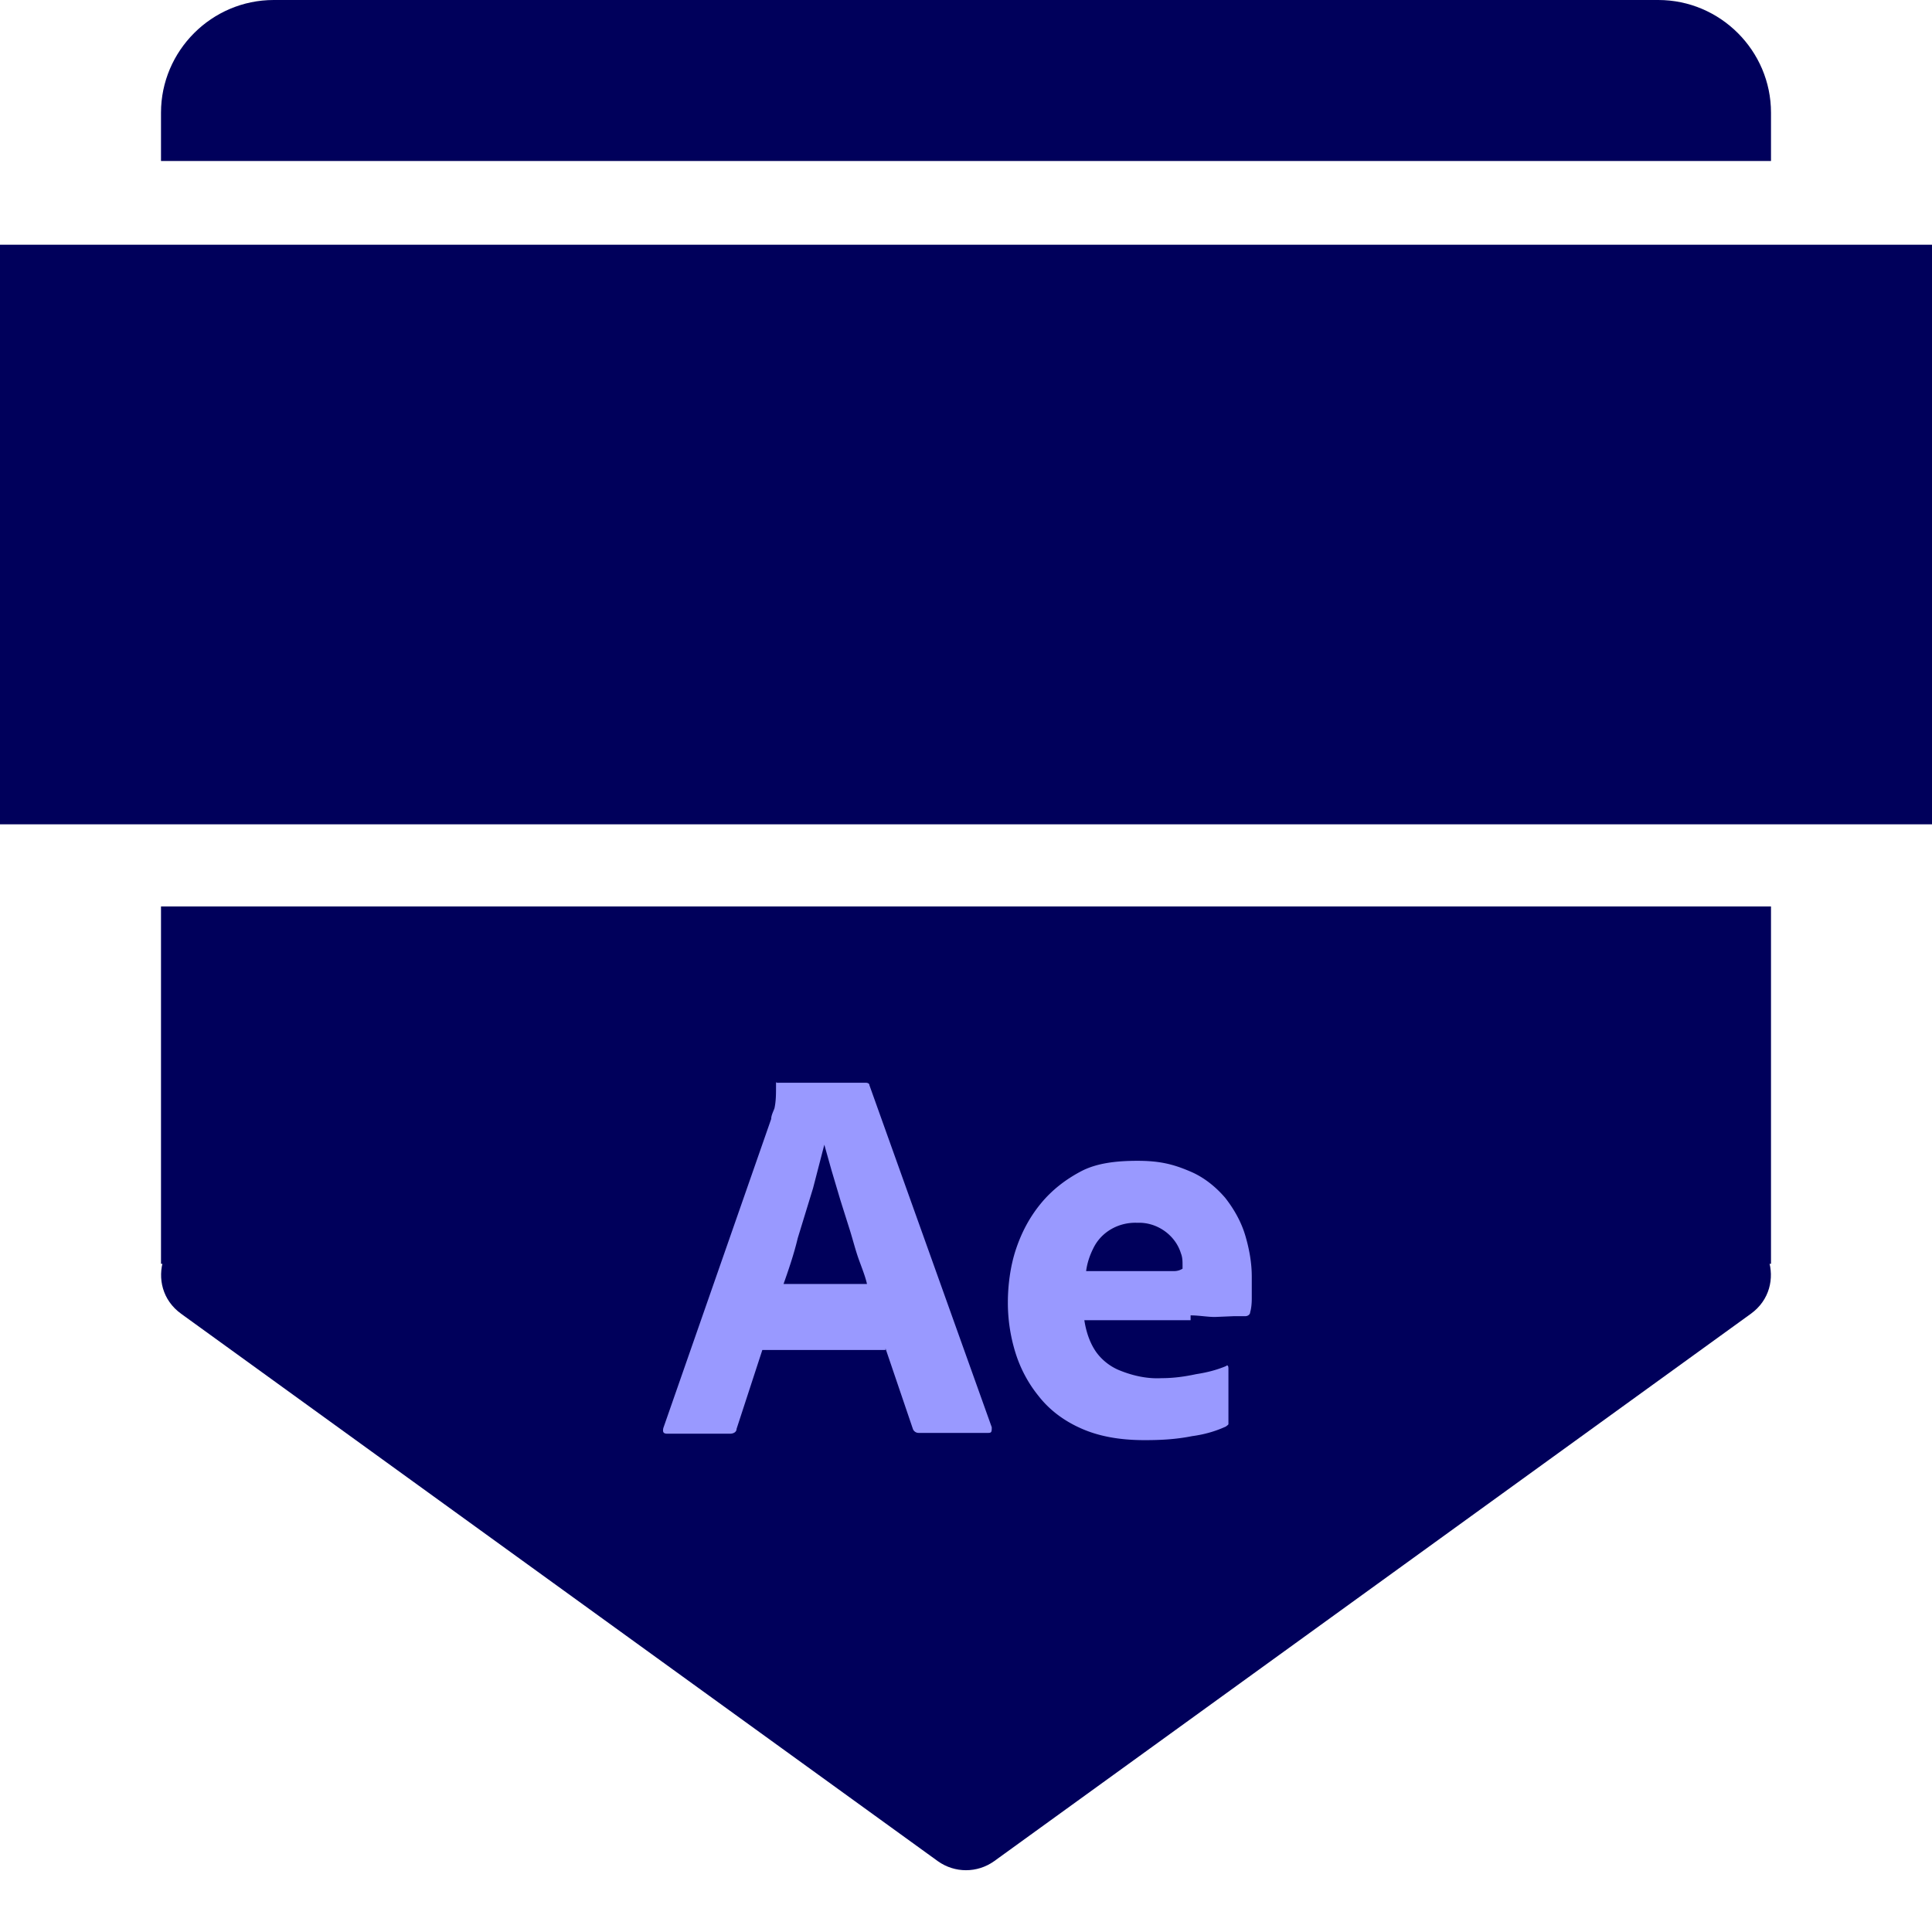
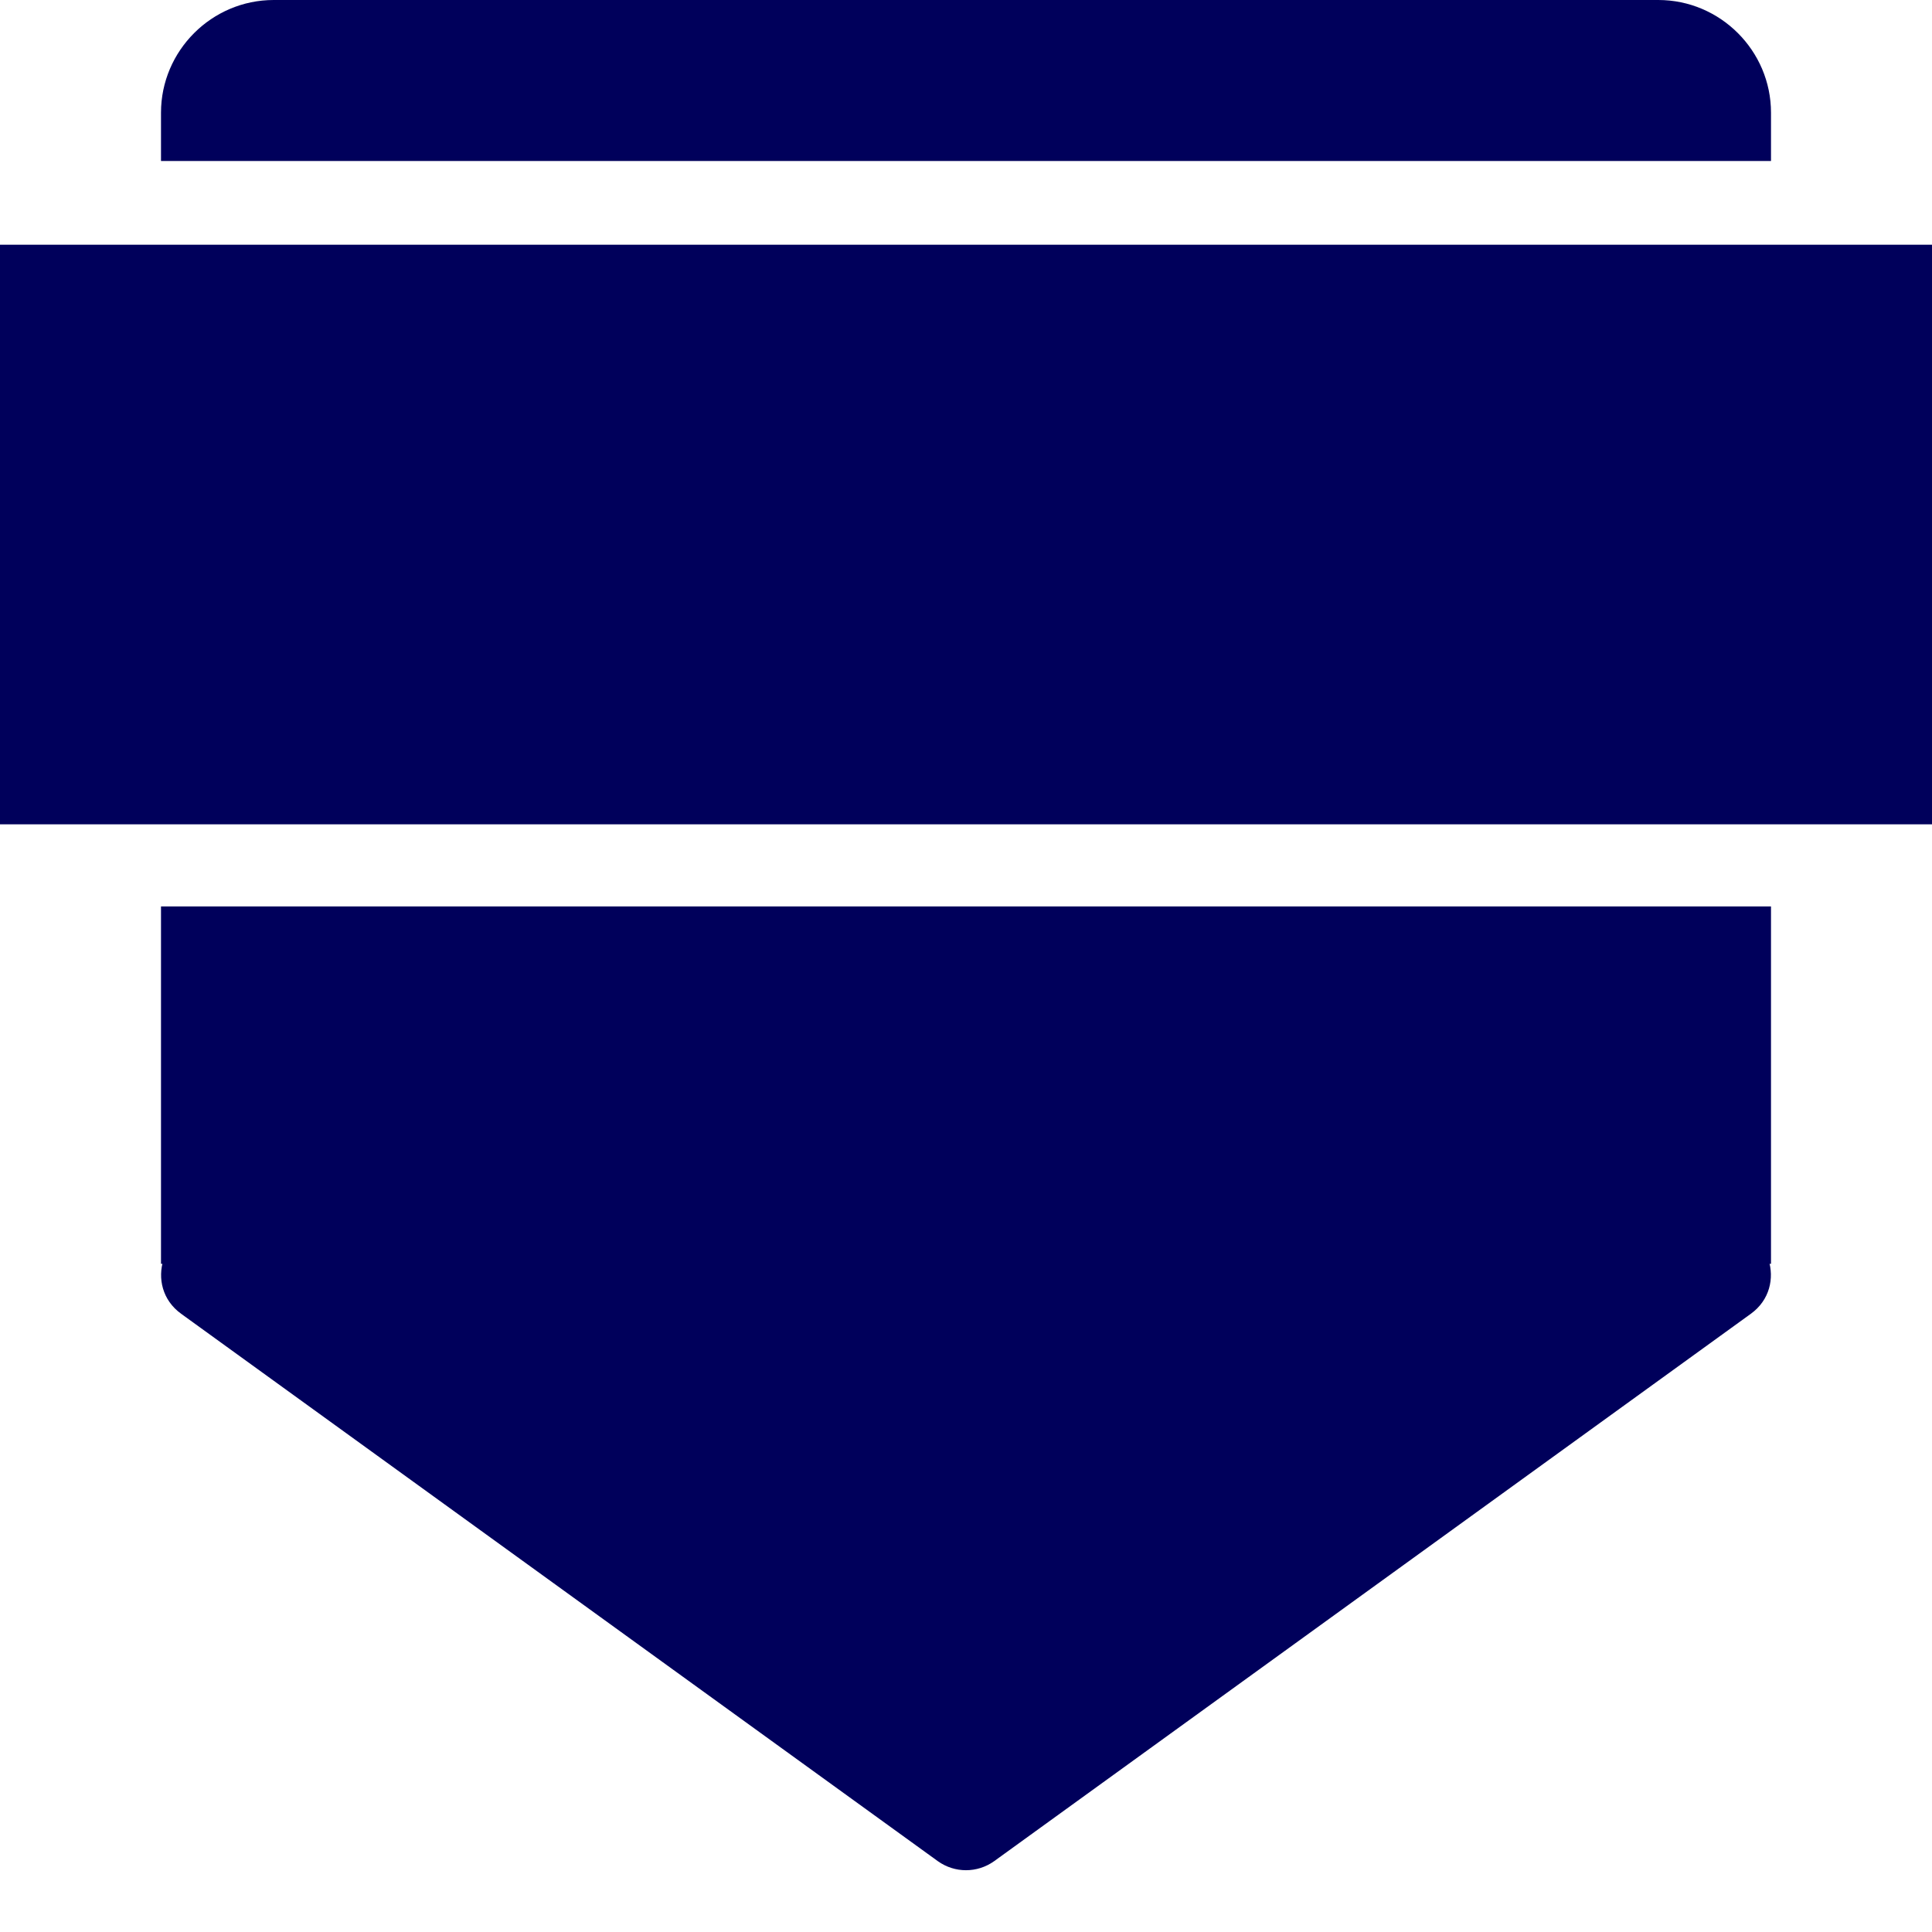
<svg xmlns="http://www.w3.org/2000/svg" viewBox="0 0 240 240">
  <g fill="#00005b">
    <path d="M116.5 231.2l-94-68c-4.7-3.4-2.3-10.9 3.5-10.9h188c5.8 0 8.2 7.5 3.5 10.9l-94 68c-2.1 1.5-4.9 1.5-7 0z" />
    <path d="M20 112.6h200V157H20zM0 30.4h240v72H0zM34 0h172c7.7 0 14 6.3 14 14v6H20v-6c0-7.7 6.3-14 14-14z" />
  </g>
-   <path d="M110.2 167.7H94.7l-3.2 9.8c0 .4-.4.6-.8.6h-7.8c-.5 0-.6-.2-.5-.7L95.8 139c0-.4.2-.8.4-1.3.2-.9.2-1.8.2-2.7s0-.4.3-.5h10.8c.3 0 .5.1.5.3l15.2 42.5c0 .5 0 .7-.4.7h-8.7c-.3 0-.6-.2-.7-.5l-3.4-10v.2h.2zm-13.1-8.2h10.6c-.2-.9-.6-1.9-1-3s-.7-2.3-1.1-3.6l-1.2-3.8-1.1-3.7-.9-3.2h0l-1.4 5.4-1.9 6.2c-.5 2.1-1.2 4.1-1.8 5.8h-.2zm50.8 4.5h-13.2c.2 1.3.6 2.6 1.3 3.7s1.8 2 3 2.5c1.7.7 3.5 1.1 5.3 1 1.5 0 2.9-.2 4.3-.5 1.3-.2 2.5-.5 3.7-1 .2-.2.3 0 .3.3v6.9c0 .1-.2.2-.3.3-1.3.6-2.7 1-4.2 1.2-2 .4-3.9.5-5.9.5-3.2 0-5.8-.5-8-1.5-2-.9-3.8-2.2-5.2-4-1.3-1.6-2.3-3.5-2.9-5.5a20.95 20.95 0 0 1-.9-6.1c0-2.1.3-4.5 1-6.6s1.7-4 3.1-5.7 3.1-3 5-4 4.3-1.3 7-1.3 4.4.4 6.5 1.3c1.7.7 3.2 1.9 4.4 3.3 1.1 1.4 2 3 2.5 4.7s.8 3.4.8 5.1v2.7c0 .8-.1 1.4-.2 1.7 0 .3-.3.5-.6.5h-1.4l-2.4.1c-.9 0-2-.2-3-.2h0v.6zm-13.2-6.1h11.2a1.93 1.93 0 0 0 1-.3v-.4c0-.5 0-1-.2-1.5-.7-2.3-3-3.9-5.4-3.8-2.3-.1-4.5 1.1-5.5 3.2-.5 1-.8 2-.9 3l-.2-.2z" fill="#99f" />
</svg>